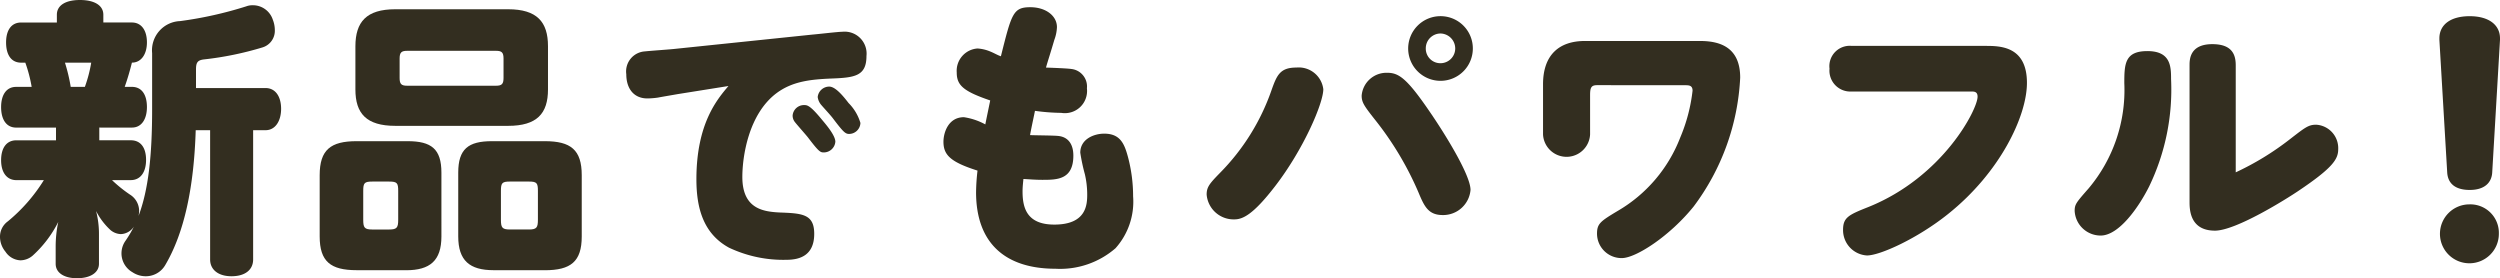
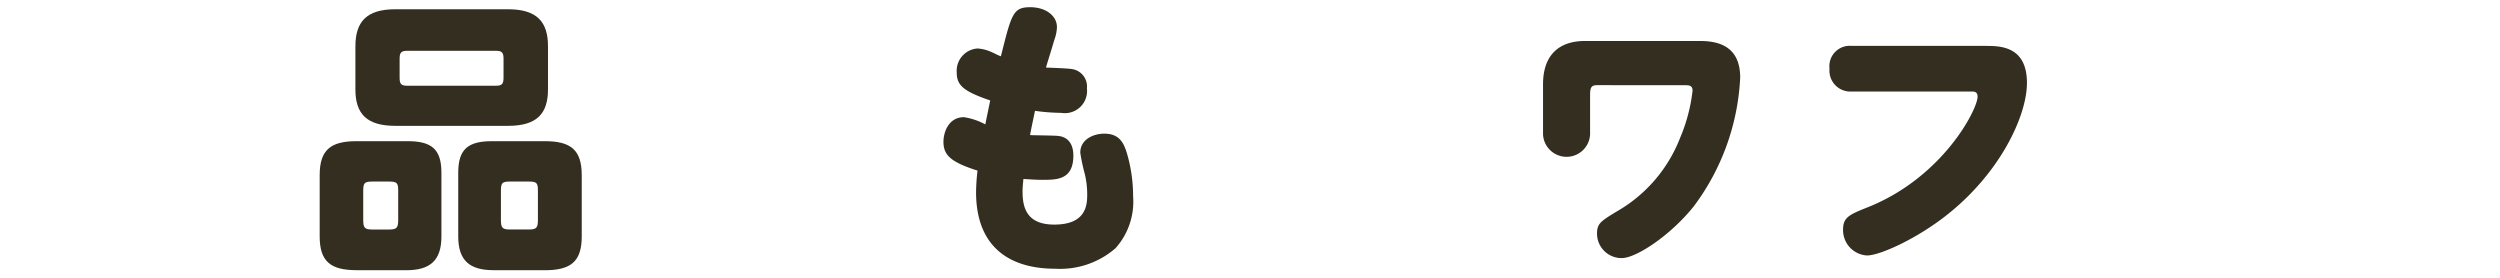
<svg xmlns="http://www.w3.org/2000/svg" width="225.178" height="25.064" viewBox="0 0 225.178 25.064">
  <defs>
    <style>.cls-1{fill:#332e20;}</style>
  </defs>
  <g id="レイヤー_2" data-name="レイヤー 2">
    <g id="本文">
-       <path class="cls-1" d="M17.628,11.727c-.156,5.095-1.014,9.229-2.756,12.168a2.016,2.016,0,0,1-1.742.987,2.143,2.143,0,0,1-1.2-.363,1.954,1.954,0,0,1-.624-2.834,10.281,10.281,0,0,0,.754-1.275,1.472,1.472,0,0,1-1.17.676,1.522,1.522,0,0,1-.936-.363,6.048,6.048,0,0,1-1.3-1.717,8.239,8.239,0,0,1,.26,2.055v2.7c0,.8-.78,1.3-1.976,1.3-1.17,0-1.924-.494-1.924-1.3V22.2a10.641,10.641,0,0,1,.234-2.21,10.388,10.388,0,0,1-2.314,3.042,1.732,1.732,0,0,1-1.092.416,1.7,1.7,0,0,1-1.352-.78A2.1,2.1,0,0,1,0,21.347a1.7,1.7,0,0,1,.7-1.405,15.049,15.049,0,0,0,3.25-3.717H1.482C.6,16.225.1,15.522.1,14.431c0-1.119.494-1.794,1.378-1.794H5.044V11.492H1.456C.572,11.492.1,10.765.1,9.646c0-1.091.468-1.82,1.352-1.82h1.4a12.852,12.852,0,0,0-.572-2.183H1.9c-.884,0-1.352-.7-1.352-1.821,0-1.092.468-1.794,1.352-1.794H5.122v-.7C5.122.468,5.928,0,7.2,0S9.308.468,9.308,1.326v.7h2.574c.832,0,1.352.676,1.352,1.794,0,1.067-.52,1.821-1.352,1.821-.182.727-.39,1.456-.65,2.183h.65c.884,0,1.352.7,1.352,1.82,0,1.066-.468,1.846-1.352,1.846H8.944v1.145h2.834c.884,0,1.378.649,1.378,1.767,0,1.092-.494,1.821-1.378,1.821h-1.69a12.252,12.252,0,0,0,1.612,1.3,1.741,1.741,0,0,1,.832,1.482,2.562,2.562,0,0,1-.052.442c.884-2.34,1.222-5.408,1.222-9.594V4.784A2.633,2.633,0,0,1,16.224,1.9,34.76,34.76,0,0,0,22.178.572a1.612,1.612,0,0,1,.6-.1,1.89,1.89,0,0,1,1.794,1.3,2.579,2.579,0,0,1,.182.935A1.566,1.566,0,0,1,23.66,4.265a28.975,28.975,0,0,1-5.33,1.091c-.546.079-.676.287-.676.911V7.931H23.92c.884,0,1.4.754,1.4,1.871,0,1.093-.52,1.925-1.4,1.925H22.8V23.374c0,.91-.7,1.508-1.95,1.508-1.2,0-1.924-.6-1.924-1.508V11.727Zm-9.984-3.9a12.266,12.266,0,0,0,.572-2.183H5.85a15.68,15.68,0,0,1,.52,2.183Z" />
      <path class="cls-1" d="M32.119,24.335c-2.338,0-3.325-.779-3.325-3.04V15.781c0-2.286.987-3.065,3.325-3.065h4.6c2.131,0,3.04.7,3.04,2.831V21.3c0,2.183-1.039,3.04-3.17,3.04ZM49.358,8.062c0,2.156-.988,3.273-3.588,3.273H35.6c-2.6,0-3.588-1.117-3.588-3.273v-3.9C32.016,1.977,33,.834,35.6.834H45.77c2.6,0,3.588,1.143,3.588,3.325ZM32.717,19.787c0,.7.1.885.806.885h1.536c.7,0,.807-.182.807-.885v-2.6c0-.7-.1-.833-.807-.833H33.523c-.7,0-.806.13-.806.833ZM45.354,5.277c0-.546-.156-.7-.676-.7H36.67c-.52,0-.676.156-.676.7V7.021c0,.547.156.7.676.7h8.008c.52,0,.676-.156.676-.7Zm-.911,19.058c-2.13,0-3.169-.857-3.169-3.04V15.547c0-2.13.909-2.831,3.039-2.831h4.76c2.338,0,3.325.779,3.325,3.065V21.3c0,2.261-.987,3.04-3.325,3.04Zm4.007-7.149c0-.7-.1-.833-.807-.833H45.925c-.7,0-.806.13-.806.833v2.6c0,.7.1.885.806.885h1.718c.7,0,.807-.182.807-.885Z" />
-       <path class="cls-1" d="M61.041,8.477c-.287.051-1.509.259-1.769.311a7.107,7.107,0,0,1-.961.078c-1.223,0-1.9-.884-1.9-2.183A1.808,1.808,0,0,1,58.1,4.628c.441-.052,2.365-.182,2.755-.233L73.13,3.12c.624-.052,2.367-.26,2.756-.26a1.977,1.977,0,0,1,2.158,2.184c0,1.794-1.04,1.95-3.12,2.028-1.949.078-3.562.26-4.991,1.326-2.523,1.9-3.069,5.72-3.069,7.54,0,2.834,1.821,3.121,3.328,3.2,2.055.077,3.146.13,3.146,1.924,0,1.949-1.3,2.339-2.5,2.339a11.449,11.449,0,0,1-5.174-1.091c-2.339-1.275-2.938-3.615-2.938-6.163,0-5.018,1.873-7.2,2.886-8.4Zm11.387.987c.286,0,.547.026,1.613,1.326.441.521,1.2,1.431,1.2,1.977a1.047,1.047,0,0,1-1.04.962c-.312,0-.442-.053-1.429-1.353-.183-.233-1.015-1.17-1.171-1.378a.927.927,0,0,1-.208-.6A1.027,1.027,0,0,1,72.428,9.464ZM74.69,7.8c.546,0,1.223.806,1.743,1.482A4.251,4.251,0,0,1,77.5,11.076a1.028,1.028,0,0,1-1.015.988c-.338,0-.52-.156-1.482-1.43-.286-.363-.78-.884-1.065-1.222a1.349,1.349,0,0,1-.287-.676A1.049,1.049,0,0,1,74.69,7.8Z" />
      <path class="cls-1" d="M96.5,6.214a1.583,1.583,0,0,1,1.4,1.742,2,2,0,0,1-2.314,2.21,18.45,18.45,0,0,1-2.366-.182c-.052.287-.312,1.456-.442,2.184.39.026,2.08.026,2.548.078.962.105,1.352.832,1.352,1.769,0,2.183-1.482,2.183-2.808,2.183-.624,0-1.222-.052-1.69-.078-.026.286-.078.7-.078,1.118,0,1.456.364,2.991,2.86,2.991,2.912,0,2.964-1.821,2.964-2.731a8.077,8.077,0,0,0-.208-1.794,17.017,17.017,0,0,1-.416-1.95c0-1.222,1.222-1.716,2.158-1.716,1.456,0,1.82.937,2.132,2.08a13.738,13.738,0,0,1,.468,3.563,6.284,6.284,0,0,1-1.586,4.679,7.616,7.616,0,0,1-5.408,1.846c-4.472,0-7.15-2.262-7.15-6.89a18.239,18.239,0,0,1,.13-1.95c-2.47-.78-3.068-1.429-3.068-2.6,0-.781.416-2.21,1.846-2.21a5.824,5.824,0,0,1,1.924.649c.182-.91.208-1.014.442-2.158-2.444-.832-3.016-1.378-3.016-2.522a2.017,2.017,0,0,1,1.872-2.158,3.54,3.54,0,0,1,1.118.26c.39.156.676.338.988.442C91.117,1.223,91.247.65,92.807.65,94.159.65,95.2,1.4,95.2,2.444a3.621,3.621,0,0,1-.234,1.144c-.364,1.248-.546,1.768-.754,2.5C94.939,6.11,96.187,6.162,96.5,6.214Z" />
-       <path class="cls-1" d="M119.192,8.034c0,1.275-1.794,5.434-4.342,8.737-2,2.6-2.938,2.989-3.666,2.989a2.437,2.437,0,0,1-2.5-2.236c0-.675.26-.988,1.2-1.95a19.841,19.841,0,0,0,4.628-7.41c.494-1.4.78-2.08,2.262-2.08A2.228,2.228,0,0,1,119.192,8.034Zm9.62,2.08c1.2,1.742,3.64,5.616,3.64,6.994a2.475,2.475,0,0,1-2.5,2.262c-1.3,0-1.664-.78-2.184-2.028a28.511,28.511,0,0,0-3.952-6.6c-.962-1.221-1.17-1.534-1.17-2.132a2.243,2.243,0,0,1,2.288-2.054C125.978,6.552,126.706,7.021,128.812,10.114Zm3.848-5.772a2.912,2.912,0,1,1-2.912-2.886A2.907,2.907,0,0,1,132.66,4.342Zm-4.238.026a1.314,1.314,0,0,0,1.326,1.326,1.331,1.331,0,0,0,1.326-1.326,1.354,1.354,0,0,0-1.326-1.351A1.336,1.336,0,0,0,128.422,4.368Z" />
      <path class="cls-1" d="M143.871,7.67c-.546,0-.65.208-.65.91v3.536a2.122,2.122,0,0,1-4.238,0V7.592c0-2.652,1.456-3.9,3.77-3.9h10.374c1.768,0,3.614.546,3.614,3.3a21.006,21.006,0,0,1-4.186,11.6c-2.132,2.652-5.2,4.654-6.474,4.654a2.208,2.208,0,0,1-2.236-2.183c0-.911.286-1.119,1.846-2.055a13.093,13.093,0,0,0,5.642-6.6,15.2,15.2,0,0,0,1.118-4.238c0-.494-.338-.494-.7-.494Z" />
      <path class="cls-1" d="M166.787,8.242a1.882,1.882,0,0,1-2-2.054,1.835,1.835,0,0,1,2-2.054h12.038c1.3,0,3.744,0,3.744,3.328,0,2.99-2.418,8.086-7.124,11.83-2.73,2.185-6.11,3.718-7.28,3.718a2.284,2.284,0,0,1-2.158-2.314c0-1.118.52-1.352,2.288-2.053,6.708-2.7,9.828-8.789,9.828-9.933,0-.468-.312-.468-.6-.468Z" />
-       <path class="cls-1" d="M195.551,7.124a20.071,20.071,0,0,1-1.976,9.672c-.91,1.82-2.7,4.42-4.368,4.42a2.342,2.342,0,0,1-2.34-2.21c0-.6.13-.754,1.248-2.027a13.75,13.75,0,0,0,3.224-9.491c0-1.742.052-2.885,2.08-2.885C195.525,4.6,195.551,6.006,195.551,7.124ZM197.215,5.9c0-.52,0-1.923,2.054-1.923,1.769,0,2.106.935,2.106,1.9v9.646a25.223,25.223,0,0,0,4.888-2.99c1.378-1.066,1.664-1.3,2.366-1.3a2.113,2.113,0,0,1,1.976,2.21c0,.884-.468,1.664-3.613,3.77-1.04.7-5.591,3.562-7.489,3.562-2.288,0-2.288-1.95-2.288-2.626Z" />
-       <path class="cls-1" d="M219.718,3.588v-.13c0-1.222.989-2,2.731-2,1.716,0,2.729.78,2.729,2v.13l-.7,11.934c-.052.962-.727,1.586-2.027,1.586-1.353,0-1.977-.624-2.029-1.586Zm5.357,17.473a2.653,2.653,0,1,1-2.653-2.653A2.568,2.568,0,0,1,225.075,21.061Z" />
    </g>
  </g>
</svg>